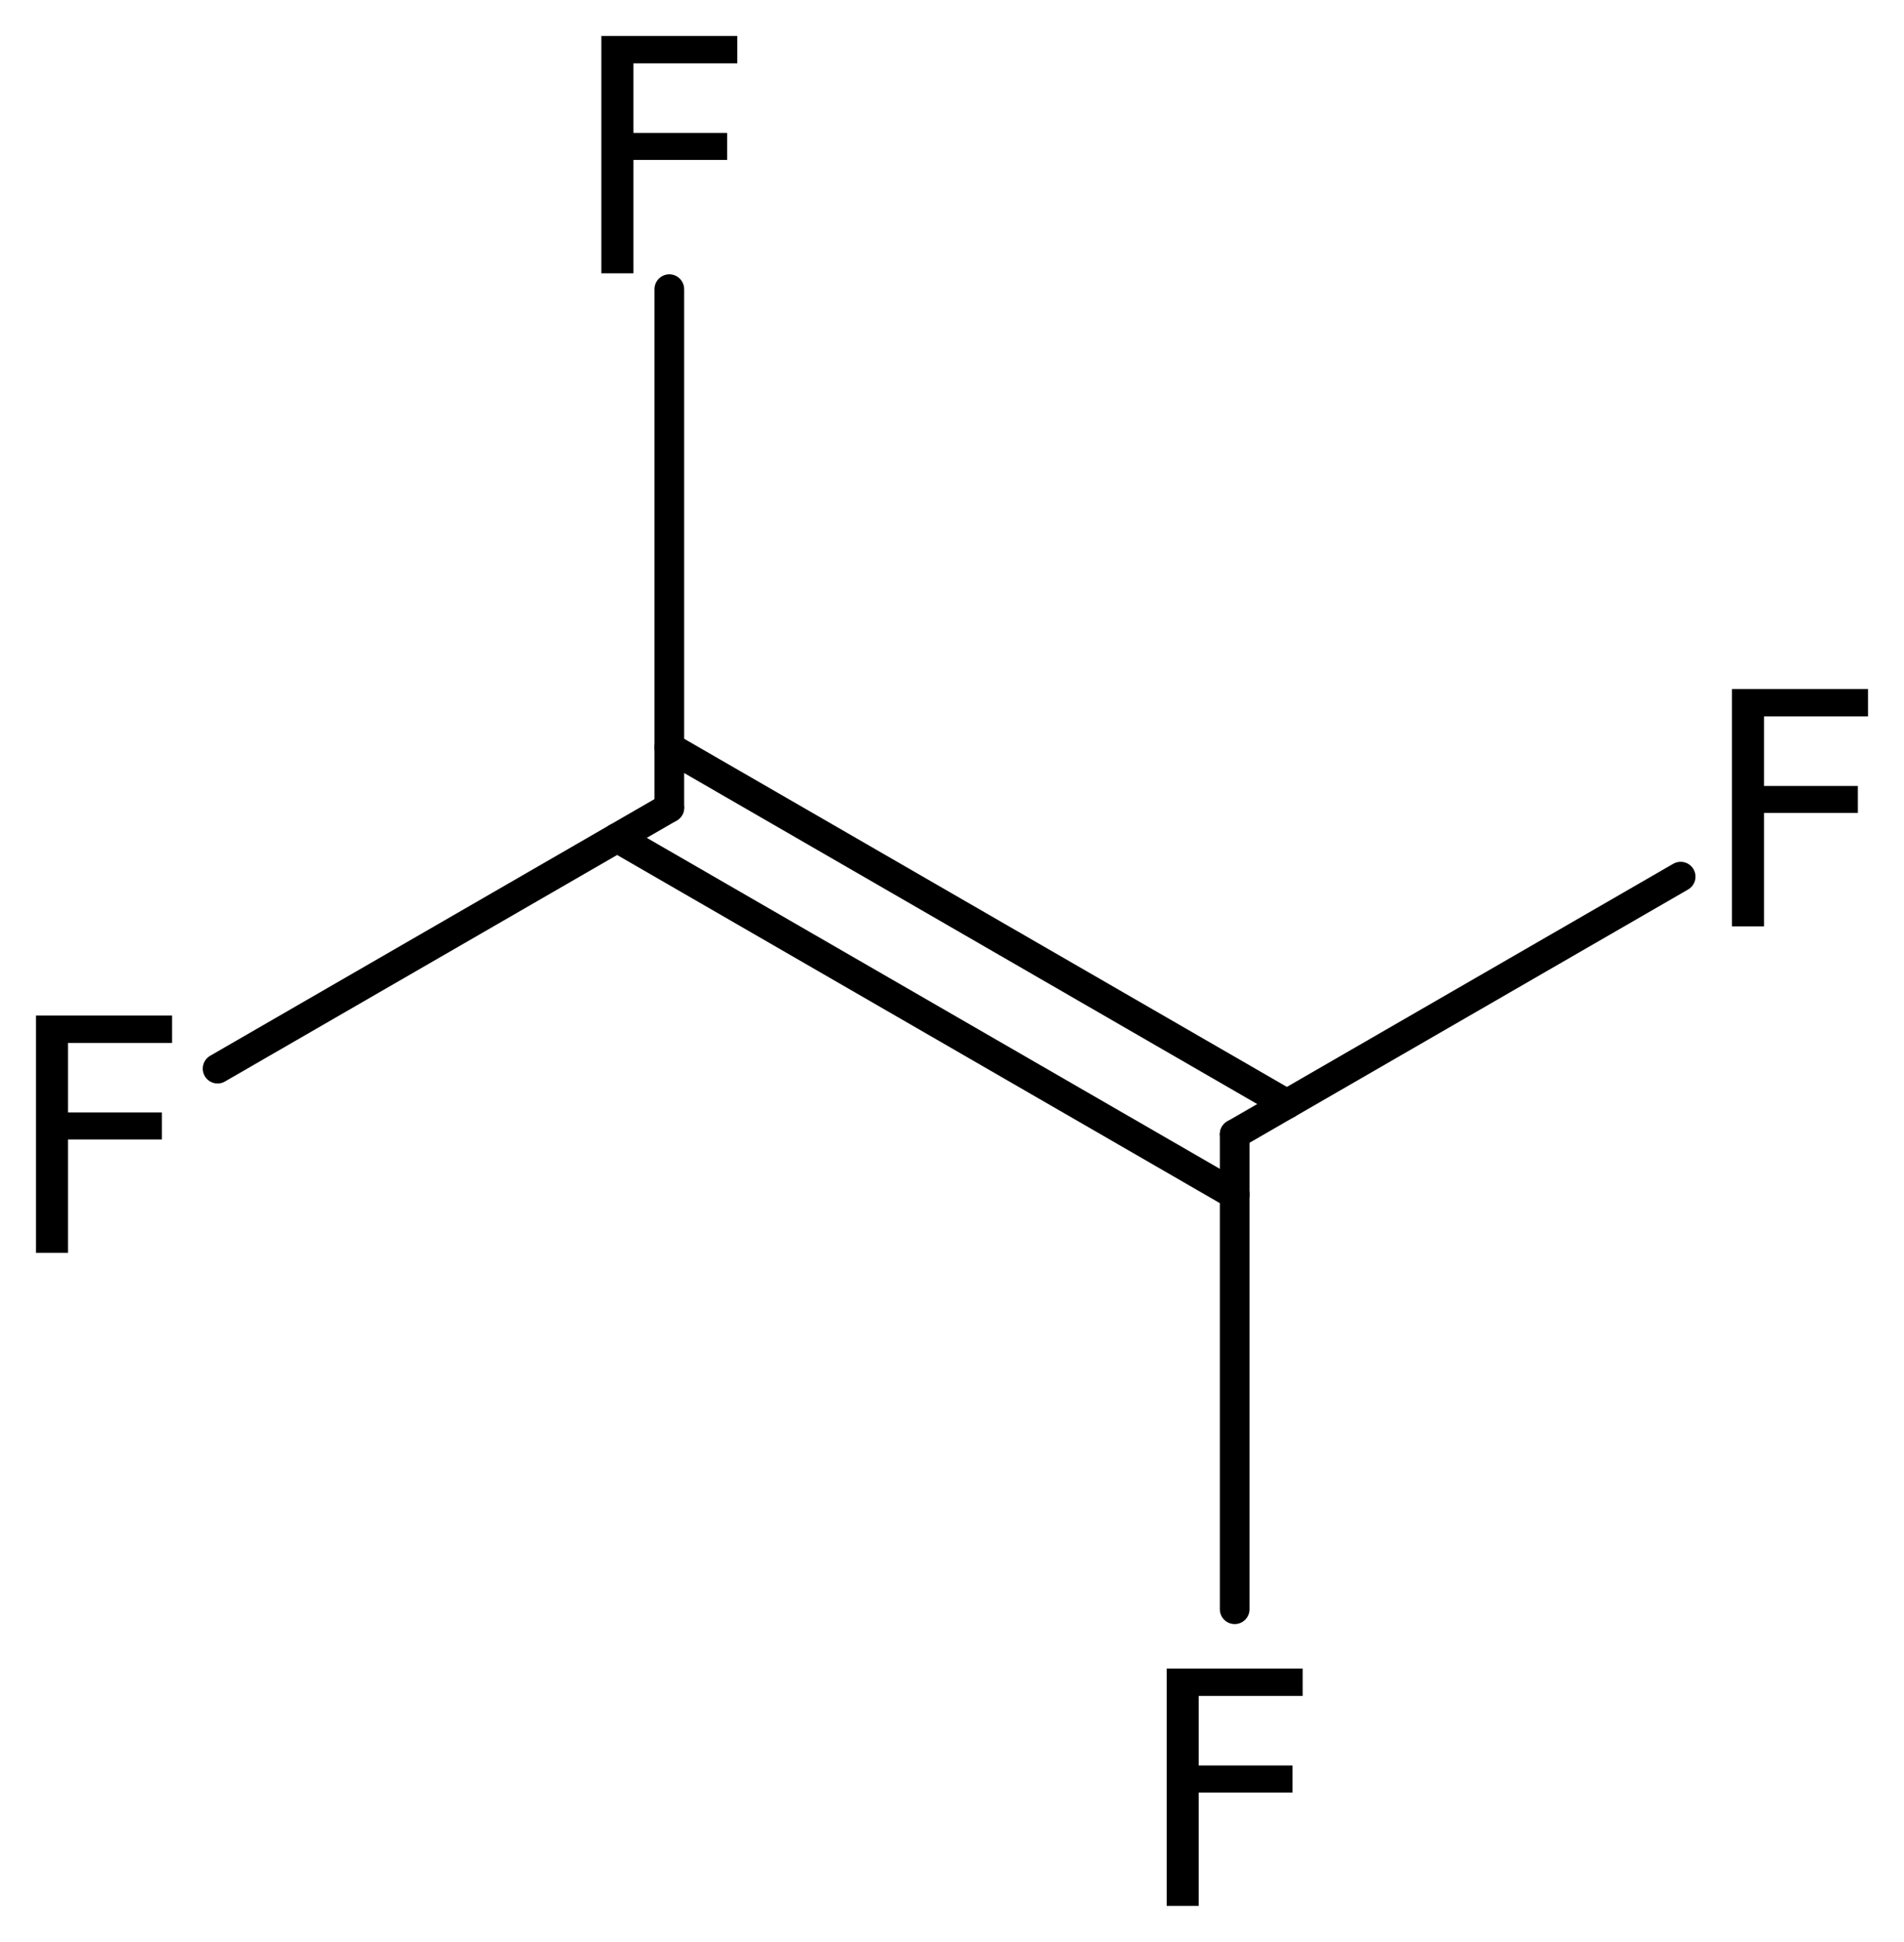
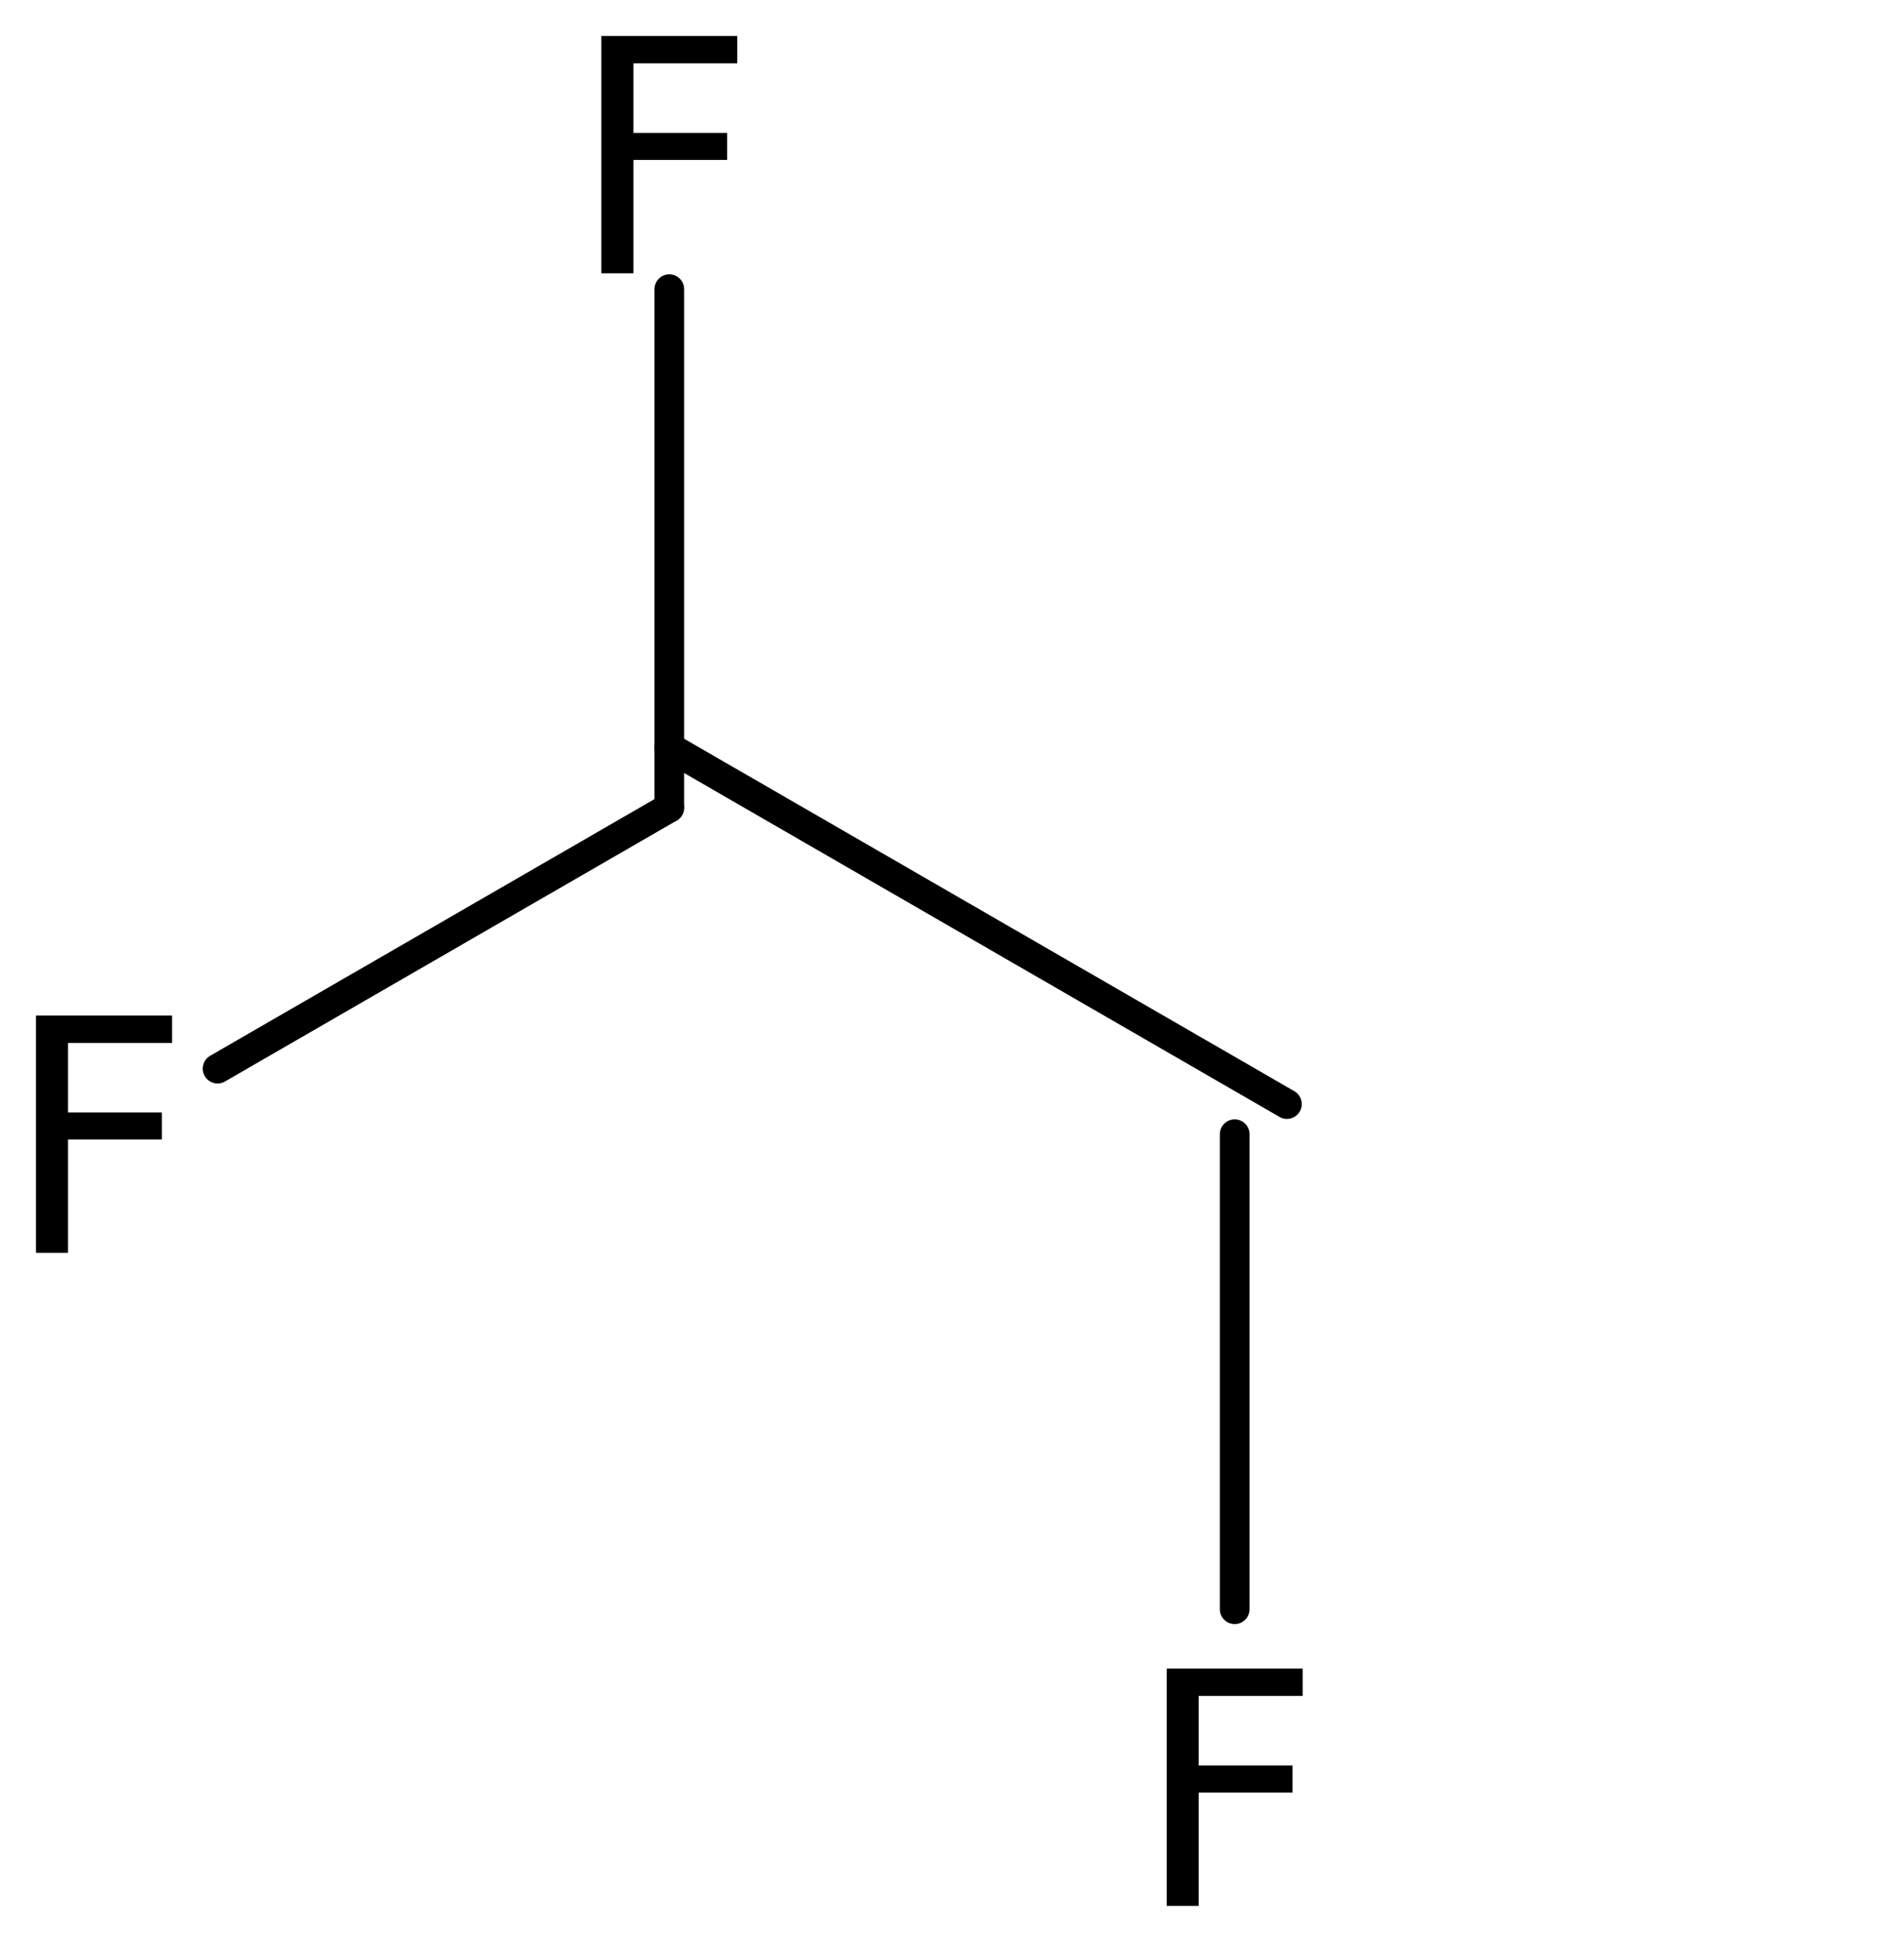
<svg xmlns="http://www.w3.org/2000/svg" version="1.2" width="29.633mm" height="30.212mm" viewBox="0 0 29.633 30.212">
  <desc>Generated by the Chemistry Development Kit (http://github.com/cdk)</desc>
  <g stroke-linecap="round" stroke-linejoin="round" stroke="#000000" stroke-width=".462" fill="#000000">
-     <rect x=".0" y=".0" width="30.0" height="31.0" fill="#FFFFFF" stroke="none" />
    <g id="mol1" class="mol">
      <g id="mol1bnd1" class="bond">
        <line x1="10.417" y1="11.627" x2="20.029" y2="17.177" />
-         <line x1="9.604" y1="13.035" x2="19.216" y2="18.585" />
      </g>
      <line id="mol1bnd2" class="bond" x1="19.216" y1="17.646" x2="19.216" y2="25.037" />
-       <line id="mol1bnd3" class="bond" x1="19.216" y1="17.646" x2="26.157" y2="13.639" />
      <line id="mol1bnd4" class="bond" x1="10.417" y1="12.566" x2="10.417" y2="4.499" />
      <line id="mol1bnd5" class="bond" x1="10.417" y1="12.566" x2="3.386" y2="16.626" />
      <path id="mol1atm3" class="atom" d="M18.158 25.96h2.116v.426h-1.618v1.082h1.46v.42h-1.46v1.764h-.498v-3.692z" stroke="none" />
-       <path id="mol1atm4" class="atom" d="M26.956 10.72h2.117v.426h-1.618v1.082h1.46v.42h-1.46v1.764h-.499v-3.692z" stroke="none" />
      <path id="mol1atm5" class="atom" d="M9.359 .56h2.116v.426h-1.617v1.082h1.459v.42h-1.459v1.764h-.499v-3.692z" stroke="none" />
-       <path id="mol1atm6" class="atom" d="M.56 15.8h2.117v.426h-1.618v1.082h1.46v.42h-1.46v1.764h-.499v-3.692z" stroke="none" />
+       <path id="mol1atm6" class="atom" d="M.56 15.8h2.117v.426h-1.618v1.082h1.46v.42h-1.46v1.764h-.499z" stroke="none" />
    </g>
  </g>
</svg>